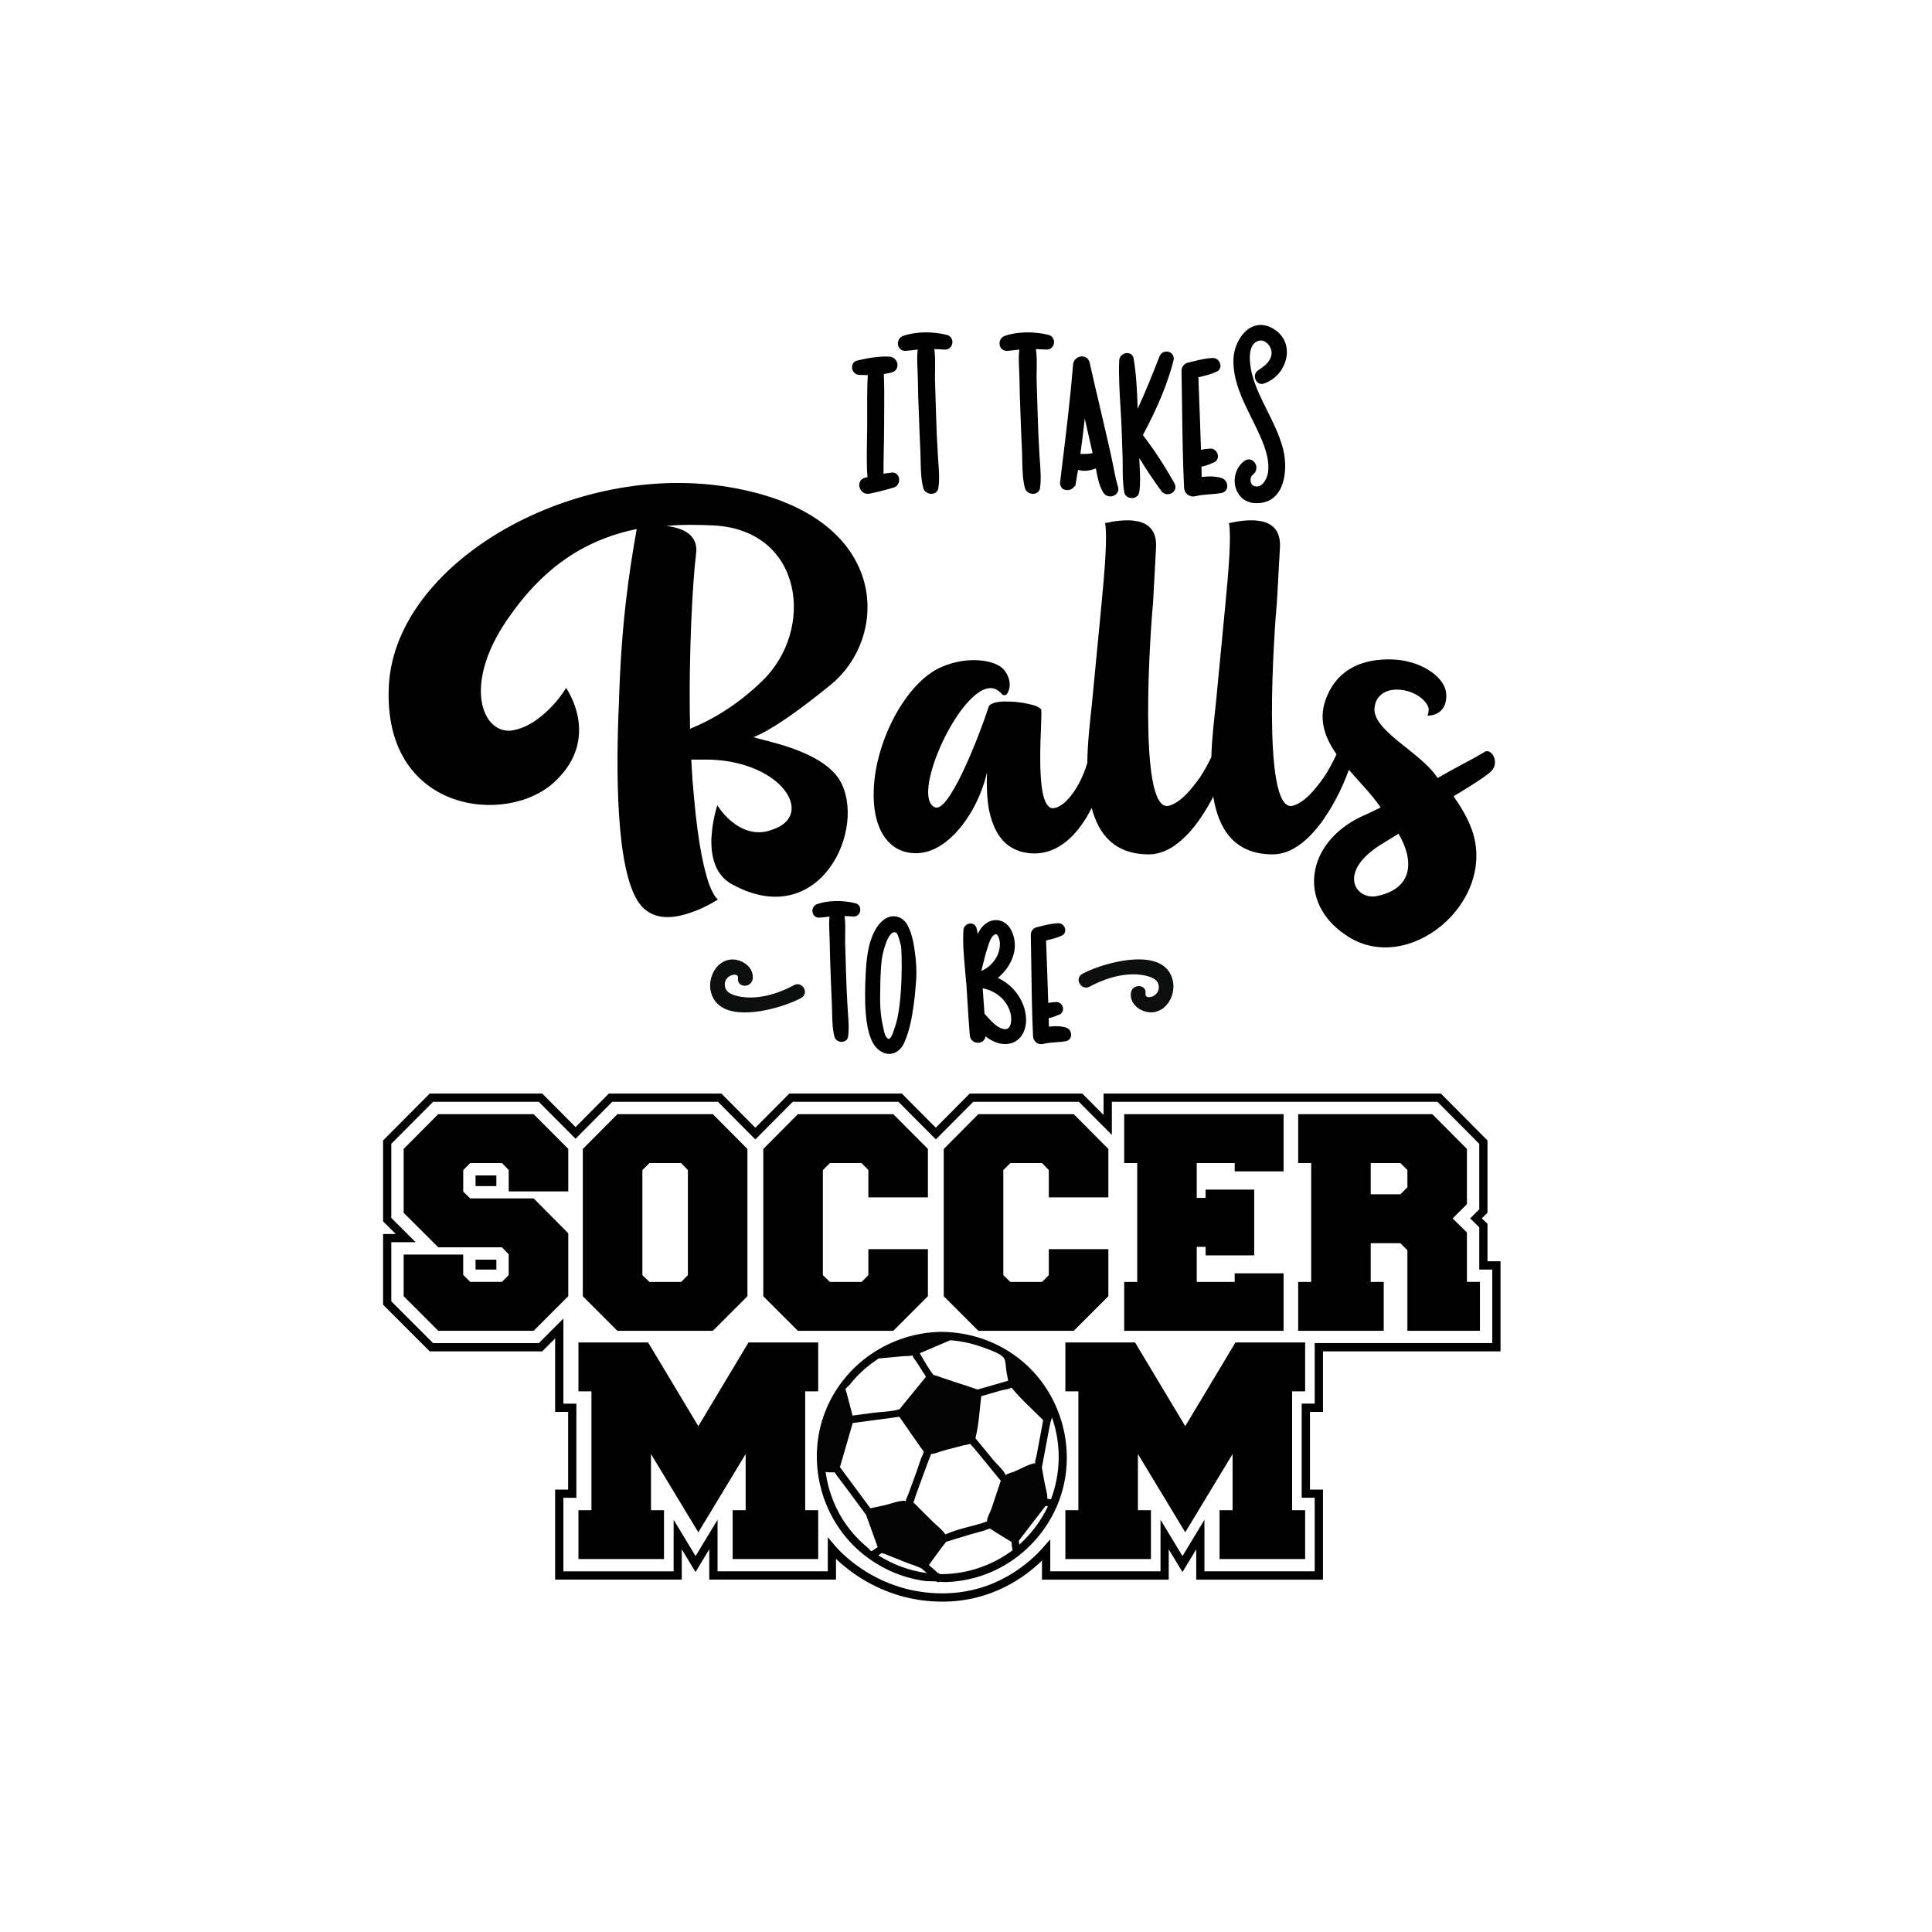
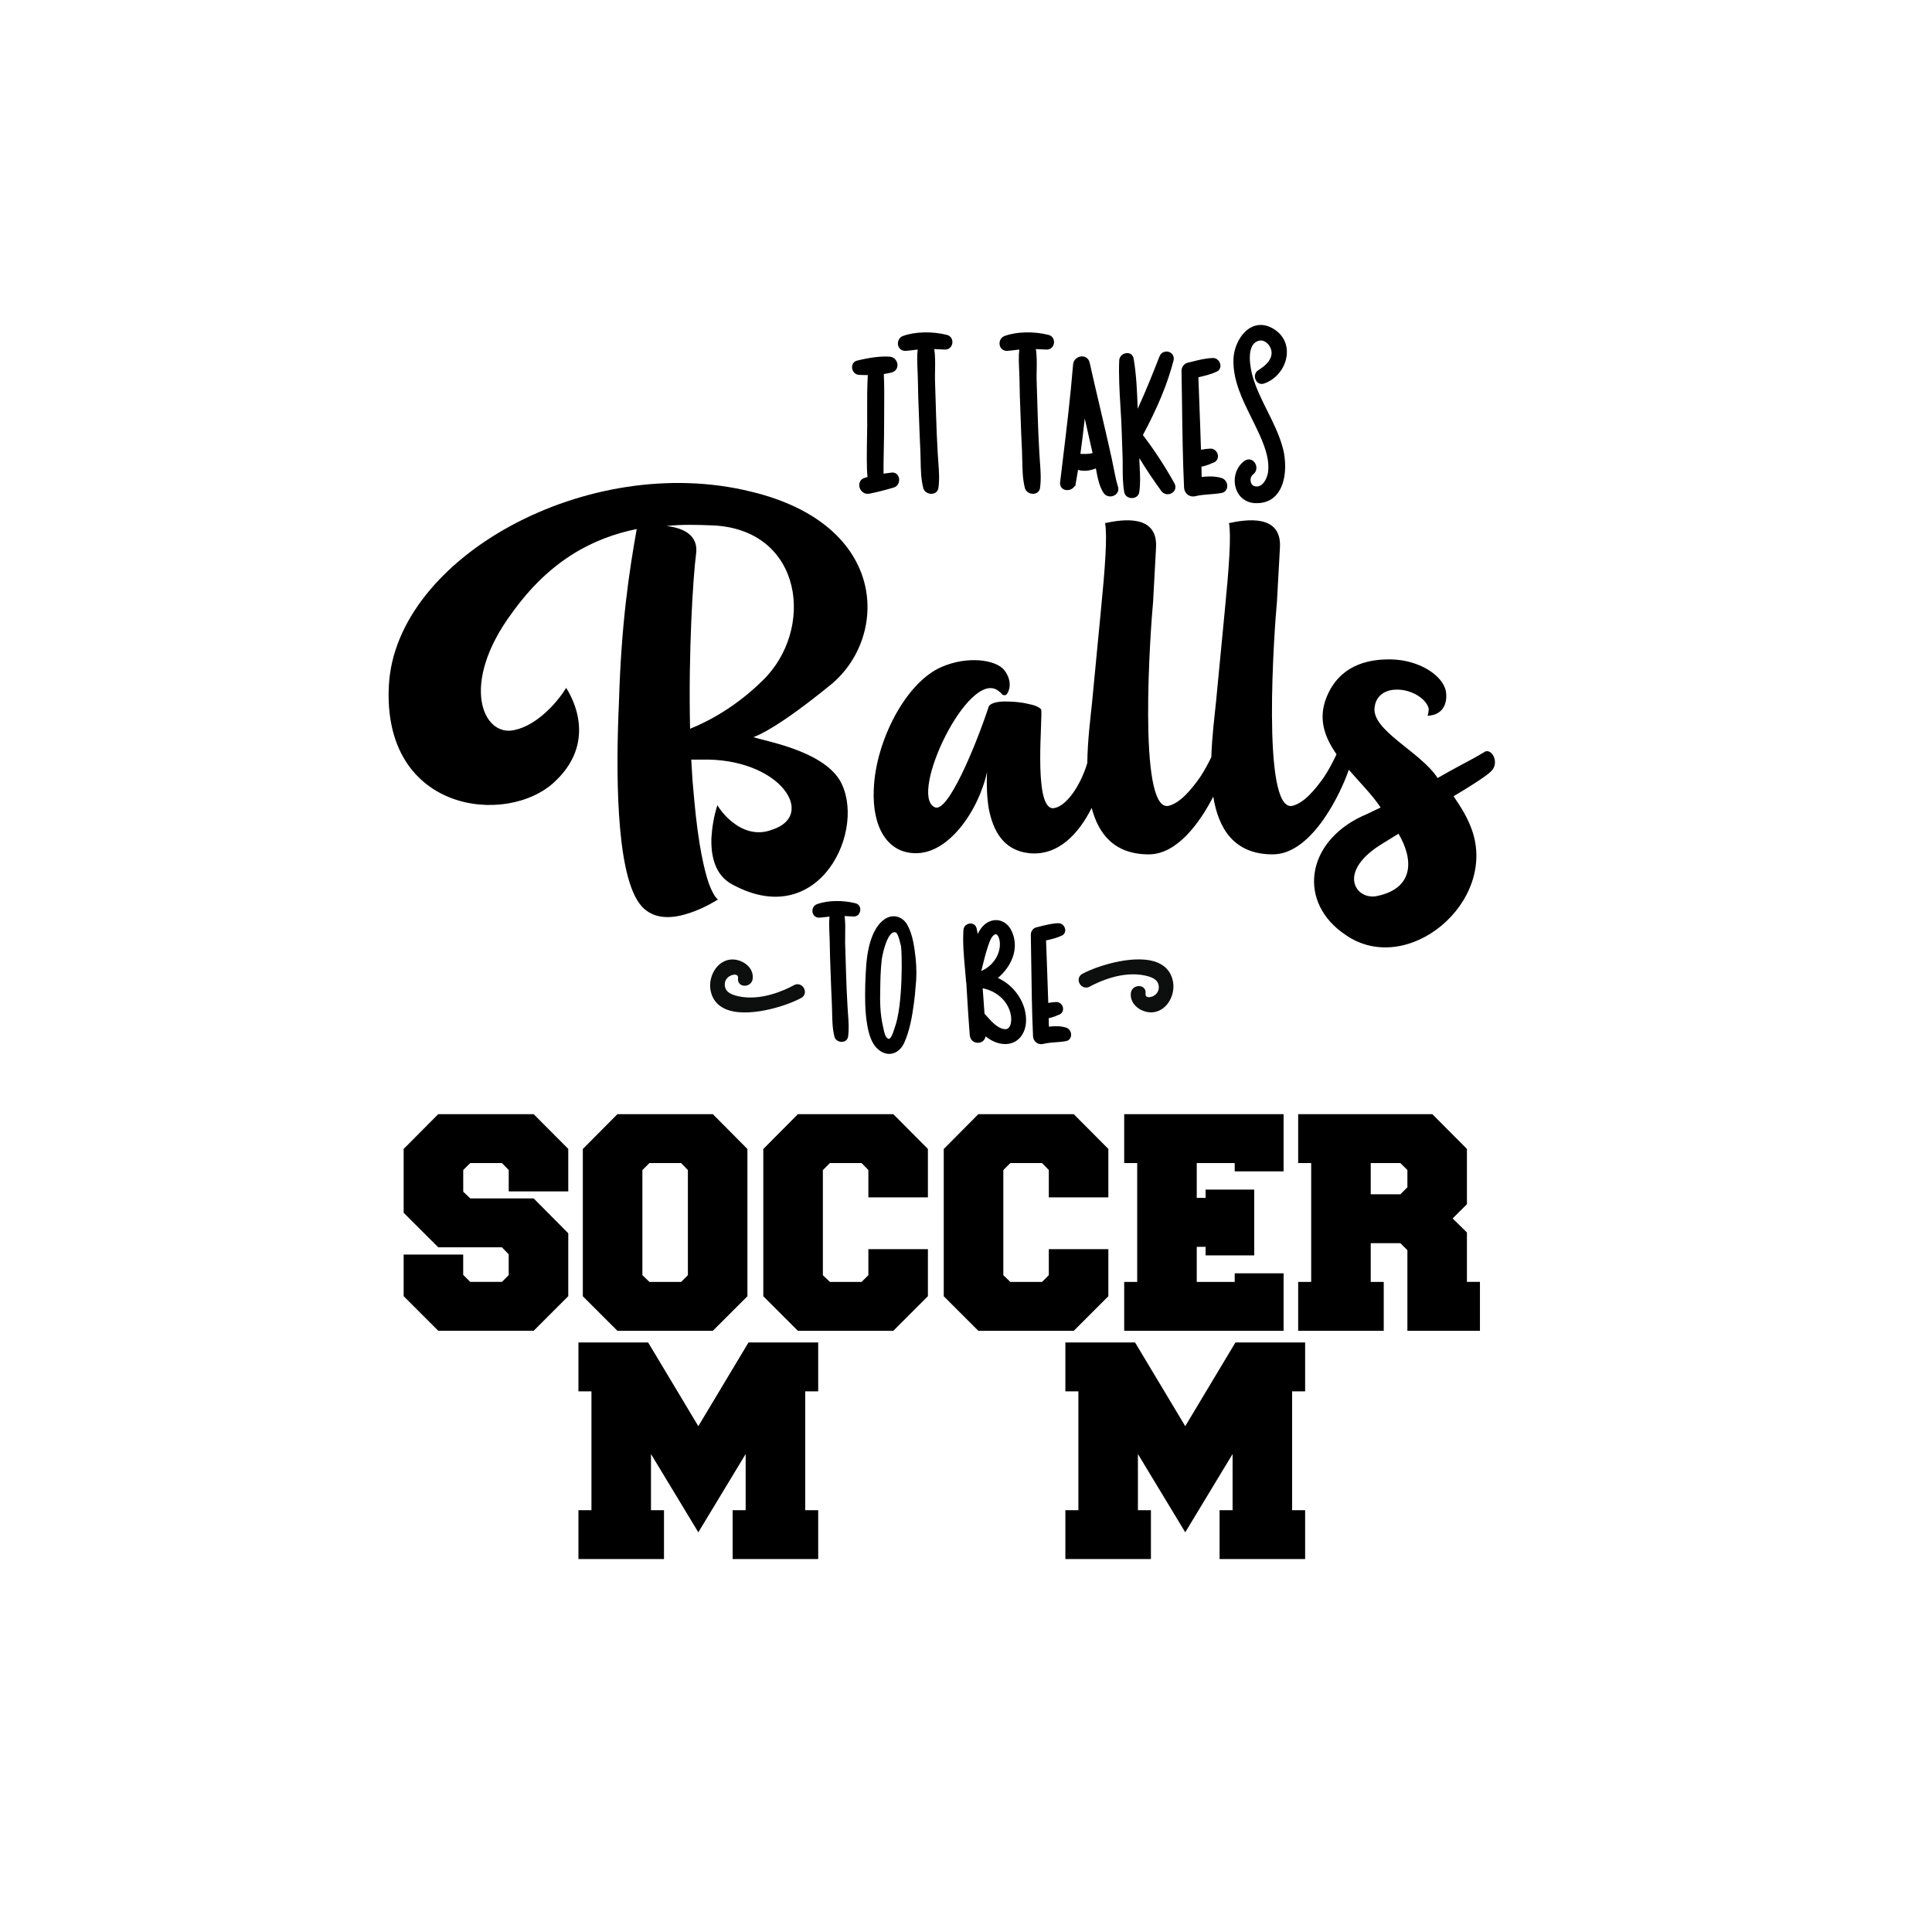
<svg xmlns="http://www.w3.org/2000/svg" version="1.1" id="Calque_1" x="0px" y="0px" viewBox="0 0 600 600" style="enable-background:new 0 0 600 600;" xml:space="preserve">
  <style type="text/css">
	.st0{fill:#030303;}
	.st1{fill:#0D0E0E;}
</style>
-   <path d="M147.69,391.2h6.46v3.07h-6.46V391.2z M147.69,368.35h6.46v-3.31h-6.46V368.35z M466,391.71v27.97h-55.14v18.8h-4.04v24.12  h4.04v27.97h-39.36v-9.41l-4.27,7.05l-4.27-7.05v9.41h-39.36v-5.92c-5.21,5.08-15.61,12.75-30.88,12.75c-0.05,0-0.11,0-0.16,0  c-16.97-0.01-28.29-8.83-32.93-13.29v6.45h-39.36v-9.41l-4.27,7.05l-4.27-7.05v9.41H172.4V462.6h4.04v-24.12h-4.04v-22.81  l-4.01,4.01h-34.93l-14.49-14.49v-21.96h3.94l-3.94-3.93v-25.12l14.48-14.56h34.95l10.35,10.4l10.33-10.4h34.96l10.54,10.61  l10.54-10.61h34.95l10.55,10.6l10.53-10.6h34.95l6.62,6.64v-6.64h104.75l14.48,14.55v22.45l-1.75,1.74l1.75,1.71v11.63H466z   M463.44,394.27h-4.04v-13.12l-2.82-2.77l2.82-2.82v-20.33l-12.98-13.05H345.3v10.28l-10.23-10.28h-32.83l-11.6,11.67l-11.62-11.67  h-32.83l-11.61,11.68l-11.61-11.68h-32.83l-11.39,11.47l-11.42-11.47h-32.83l-12.98,13.05v23l7.57,7.55h-7.57v18.35l12.99,12.99  h32.82l7.63-7.63v26.43H179v29.23h-4.04v22.85h34.24v-16.02l6.82,11.28l6.82-11.29v16.02h34.24v-10.6l2.26,2.69  c1.27,1.51,12.97,14.74,33.24,14.75c0.05,0,0.1,0,0.15,0c16.87,0,27.44-9.95,31.2-14.24l2.24-2.55v9.95h34.24v-16.02l6.82,11.29  l6.82-11.29v16.02h34.24v-22.85h-4.04v-29.23h4.04v-18.8h55.14V394.27z" />
-   <path class="st0" d="M317.45,422.72c-7.02-5.87-15.83-9.01-24.96-9.1c-15.91,0.15-30.42,9.93-36.23,24.81  c-5.92,15.15-1.44,32.88,10.87,43.47c3.24,2.78,6.9,5.02,10.86,6.63c2.06,0.83,4.18,1.49,6.35,1.95c1.08,0.23,2.17,0.41,3.26,0.55  c0.27,0.03,3.15,0.06,3.19,0.1c0.3,0.26,0.81,0.33,1.11,0c-0.21,0.24,2.24,0.19,2.41,0.18c1.08-0.05,2.15-0.15,3.22-0.29  c1.94-0.25,3.85-0.64,5.73-1.18c3.92-1.13,7.67-2.9,11.04-5.2c6.39-4.37,11.41-10.58,14.29-17.77  C334.76,451.48,330.15,433.35,317.45,422.72z M292.49,488.87c-1.02-0.02-1.35-0.5-2.34-1.37c-0.55-0.49-1.11-0.98-1.66-1.46  c1.78-2.43,3.49-4.95,5.39-7.28c0.04,0,0.09-0.01,0.15-0.02c0.62-0.11,1.26-0.38,1.86-0.56c1.99-0.6,3.99-1.2,5.98-1.8  c1.66-0.5,3.48-0.86,5.08-1.53c0.23-0.1,0.41-0.12,0.52-0.13c0.49,0.25,0.98,0.65,1.41,0.92c1.69,1.03,3.36,2.11,5.08,3.11  c0.05,0.03,0.1,0.06,0.16,0.09c0.03,0.13,0.09,0.34,0.08,0.49c-0.05,0.64,0.14,1.42,0.27,2.12  C308.05,486.2,300.52,488.77,292.49,488.87z M272.86,421.89c1.52-0.14,3.04-0.28,4.56-0.42c1.15-0.11,2.3-0.21,3.45-0.32  c0.59-0.05,1.94,0.06,2.45-0.23c0.01-0.01,0.03-0.01,0.05-0.02c0.01,0.02,0.02,0.05,0.03,0.07c0.17,0.74,1.12,1.77,1.53,2.42  c0.88,1.39,1.76,2.79,2.64,4.18c-1.44,1.76-2.88,3.53-4.32,5.29c-1.05,1.29-2.1,2.57-3.15,3.86c-0.24,0.3-0.47,0.68-0.76,0.93  c-0.02,0.01-0.04,0.01-0.07,0.02c-2.54,0.78-5.64,0.76-8.27,1.11c-2.07,0.28-4.15,0.56-6.22,0.84c-0.63-2.4-1.26-4.79-1.89-7.19  c-0.06-0.24-0.36-0.85-0.29-1.1c0.03-0.11,1.16-1.13,1.35-1.37c0.5-0.63,1.01-1.25,1.55-1.84  C267.67,425.73,270.15,423.67,272.86,421.89z M295.12,416.22c3.33,0.27,6.58,0.93,9.72,2.07c1.73,0.63,5.96,1.97,6.94,3.46  c0.61,0.93,0.59,3.16,0.79,4.24c0.17,0.94,0.35,1.87,0.52,2.81c-2.81,0.81-5.62,1.62-8.43,2.43c-0.15,0.04-0.81,0.2-1.04,0.3  c-0.19-0.08-0.69-0.21-0.78-0.25c-1.62-0.6-3.29-1.1-4.93-1.64c-1.91-0.63-3.81-1.27-5.72-1.9c-0.61-0.2-1.24-0.49-1.87-0.62  c-0.22-0.05-0.38-0.12-0.47-0.17c-1.6-2.02-2.86-4.46-4.21-6.69C288.8,418.89,291.96,417.55,295.12,416.22z M326.38,465.65  c-0.38-0.1-0.77-0.2-1.13-0.22c0-0.07,0-0.15,0-0.25c0.01-1.51-0.58-3.23-0.84-4.72c-0.27-1.49-0.58-2.97-0.8-4.46  c-0.02-0.15-0.04-0.23-0.05-0.28c0.04-0.34,0.13-0.69,0.2-1.02c0.62-3.32,1.24-6.64,1.86-9.95c0.33-1.75,0.57-3.13,1.09-4.54  C329.59,448.51,329.48,457.38,326.38,465.65z M289.77,426.87C289.74,426.85,289.75,426.85,289.77,426.87L289.77,426.87z   M321.5,454.37C321.57,454.73,320.94,454.72,321.5,454.37L321.5,454.37z M281.31,466.06c0,0.03-0.01,0.07-0.01,0.1  C281.28,466.64,280.87,466.31,281.31,466.06z M281.51,465.98c0.06-0.02,0.12-0.04,0.2-0.05  C281.65,465.93,281.58,465.95,281.51,465.98z M283.57,466.55C283.33,466.29,283.53,466.33,283.57,466.55L283.57,466.55z   M293.6,476.48C293.91,476.51,293.92,476.83,293.6,476.48L293.6,476.48z M306.53,472.52c-0.5,0.09-1.08,0.37-1.53,0.51  c-3.51,1.06-7.42,1.78-10.79,3.25c-0.2,0.09-0.42,0.12-0.64,0.18c-0.05-0.06-0.1-0.12-0.16-0.21c-0.96-1.35-2.54-2.51-3.72-3.68  c-1.4-1.38-2.79-2.76-4.19-4.14c-0.5-0.49-0.97-1.08-1.52-1.51c-0.15-0.12-0.26-0.21-0.34-0.29c0.37-0.74,0.56-1.7,0.83-2.43  c0.72-1.97,1.44-3.94,2.17-5.92c0.63-1.73,1.26-3.45,1.9-5.18c0.16-0.43,0.56-1.09,0.58-1.56c1.16,0.03,2.88-0.79,3.94-1.07  c2.08-0.54,4.15-1.08,6.23-1.62c0.51-0.13,1.51-0.2,2.02-0.49c0.16,0.41,0.99,1.13,1.2,1.39c0.66,0.8,1.31,1.6,1.97,2.4  c2.11,2.57,4.22,5.14,6.32,7.71c-0.95,2.85-1.9,5.7-2.85,8.55C307.65,469.3,306.43,471.51,306.53,472.52z M293.38,476.5  c-0.06,0.02-0.12,0.04-0.17,0.07C293.27,476.54,293.33,476.52,293.38,476.5z M264.81,441.94c4.83-0.65,9.65-1.3,14.48-1.95  c2.2,3.15,4.39,6.3,6.59,9.45c0.31,0.45,0.73,0.92,1.01,1.41c-0.02,0.12-0.06,0.32-0.2,0.61c-0.9,1.83-1.44,3.94-2.14,5.85  c-0.83,2.26-1.65,4.51-2.48,6.77c-0.2,0.55-0.67,1.34-0.75,1.96c-0.07,0.02-0.14,0.03-0.21,0.03c-1.92-0.1-4.48,0.97-6.34,1.38  c-1.48,0.32-2.97,0.64-4.45,0.97c-3.15-4.26-6.3-8.53-9.47-12.79c0.11-0.41,0.24-0.81,0.35-1.22c0.5-1.73,1-3.46,1.51-5.19  C263.41,446.78,264.11,444.36,264.81,441.94z M273.91,482.28c-0.15,0.11,0.32,0.1,0.83,0.31c2.2,0.87,4.39,1.75,6.59,2.62  c1.65,0.66,3.53,1.16,5.08,2.02c-0.34-0.19,0.74,0.68,1.16,1.05c0.1,0.09,0.2,0.17,0.29,0.26c-5.39-0.73-10.46-2.59-15.08-5.51  C273.15,482.75,273.53,482.47,273.91,482.28z M325.26,465.48C325.37,465.62,325.28,465.92,325.26,465.48L325.26,465.48z   M321.87,452.27c-0.08,0.42-0.53,1.62-0.38,2.04c0,0.01,0,0.02,0.01,0.03c-0.06,0.02-0.13,0.05-0.19,0.06  c-2.14,0.45-4.43,1.83-6.45,2.67c-0.61,0.25-2.08,0.56-2.53,1.04c0,0,0-0.01-0.01-0.01c-0.67-1.61-2.73-3.33-3.83-4.67  c-1.52-1.86-3.05-3.71-4.57-5.57c-0.31-0.38-0.66-0.74-0.95-1.14c0.01-0.2,0.04-0.4,0.08-0.58c0.97-4.03,1.17-8.4,1.68-12.54  c2.04-0.59,4.08-1.18,6.11-1.76c0.7-0.2,2.61-0.4,3.23-0.9c0.14,0.12,0.29,0.24,0.39,0.37c2.84,3.47,6.35,6.53,9.51,9.73  C323.27,444.78,322.57,448.53,321.87,452.27z M259.12,457.12C258.93,456.99,258.95,456.88,259.12,457.12L259.12,457.12z   M258.57,457.24c0.17-0.01,0.42,0,0.64,0.02c0.91,1.4,2.01,2.71,3,4.05c2.19,2.96,4.38,5.92,6.57,8.88  c0.04,0.06,0.09,0.11,0.15,0.16c1.22,3.37,2.43,6.75,3.65,10.12c-0.41,0.28-0.82,0.55-1.23,0.83c-1.2,0.81-0.7,0.3-1.86-0.65  c-2.44-2-4.64-4.32-6.49-6.88c-3.56-4.92-5.78-10.63-6.6-16.63C257.14,457.21,257.88,457.3,258.57,457.24z M316.42,478.64  c-0.01-0.07-0.02-0.12-0.04-0.17c0.04-0.04,0.1-0.09,0.16-0.17c0.99-1.22,1.92-2.5,2.88-3.75c1.76-2.29,3.52-4.59,5.29-6.88  c0.24,0.05,0.49,0.1,0.73,0.15c-2.18,4.53-5.15,8.51-8.88,11.87C316.52,479.34,316.48,478.99,316.42,478.64z" />
  <path d="M232.46,416.91h21.64v15.18h-4.04v36.91h4.04v15.18h-26.57v-15.18h4.04v-17.44l-14.7,24.31l-14.7-24.31v17.44h4.04v15.18  h-26.57v-15.18h4.04v-36.91h-4.04v-15.18h21.64l15.59,26L232.46,416.91z M405.32,432.09v-15.18h-21.64l-15.59,26l-15.59-26h-21.64  v15.18h4.04v36.91h-4.04v15.18h26.57v-15.18h-4.04v-17.44l14.7,24.31l14.7-24.31v17.44h-4.04v15.18h26.57v-15.18h-4.04v-36.91  H405.32z" />
  <path d="M165.74,346.02l10.74,10.78V370h-18.49v-6.64l-2.1-2.16h-9.85l-2.18,2.16v6.73l2.18,2.09h19.7L176.48,383v19.54  l-10.74,10.74H136.1l-10.74-10.74v-12.92h18.49v6.3l2.18,2.18h9.85l2.1-2.1v-6.46l-2.1-2.18H136.1l-10.74-10.72v-19.83l10.74-10.8  H165.74z M221.38,346.02l10.74,10.81v45.73l-10.74,10.73h-29.64L181,402.56v-45.73l10.74-10.81H221.38z M213.63,363.38l-2.1-2.18  h-9.85l-2.18,2.18v32.64l2.18,2.09h9.85l2.1-2.09V363.38z M247.79,346.02l-10.74,10.81v45.73l10.74,10.73h29.64l10.74-10.74v-14.62  h-18.49v8.08l-2.1,2.1h-9.85l-2.18-2.09v-32.64l2.18-2.18h9.85l2.1,2.16v8.5h18.49v-15.05l-10.74-10.79H247.79z M303.83,346.02  l-10.74,10.81v45.73l10.74,10.73h29.64l10.74-10.74v-14.62h-18.49v8.08l-2.1,2.1h-9.85l-2.18-2.09v-32.64l2.18-2.18h9.85l2.1,2.16  v8.5h18.49v-15.05l-10.74-10.79H303.83z M349.13,361.2h4.04v36.91h-4.04v15.18h49.5v-17.85h-15.18v2.67h-11.79v-10.9h2.75v2.66h15.1  v-20.43h-15.1v2.58h-2.75V361.2h11.79v2.58h15.18v-17.77h-49.5V361.2z M459.61,398.11v15.18h-22.53v-25.03l-2.18-2.18h-9.21v12.03  h4.04v15.18h-26.57v-15.18h4.04V361.2h-4.04v-15.18h41.67l10.74,10.79v17.16l-4.44,4.43l4.44,4.36v15.34H459.61z M437.08,363.36  l-2.18-2.16h-9.21v9.69h9.21l2.18-2.16V363.36z" />
  <path class="st1" d="M362.59,311.75c-1.2,1.54-2.83,2.48-4.6,2.63c-0.17,0.02-0.34,0.02-0.51,0.02c-1.78,0-3.66-0.78-4.89-2.07  c-1.08-1.13-1.57-2.54-1.38-3.98c0.2-1.51,1.58-2.25,2.81-2.09c1.18,0.15,1.89,1.08,1.74,2.26c-0.09,0.7,0.22,0.91,0.32,0.97  c0.49,0.33,1.44,0.23,2.26-0.25c0.5-0.29,1.66-1.17,1.53-2.88c-0.13-1.77-1.4-2.78-4.26-3.4c-7.05-1.51-14.38,1.91-17.21,3.45  c-0.73,0.4-1.55,0.39-2.24-0.03c-0.74-0.45-1.2-1.28-1.18-2.12c0.02-0.76,0.43-1.42,1.14-1.81c4.86-2.66,17.25-6.49,23.87-3.29  c2.4,1.16,3.85,3.12,4.32,5.81v0C364.71,307.27,364.05,309.87,362.59,311.75z M248.8,305.98c-0.69-0.42-1.5-0.43-2.24-0.02  c-2.82,1.54-10.15,4.96-17.21,3.45c-2.85-0.62-4.12-1.63-4.26-3.4c-0.13-1.72,1.03-2.59,1.53-2.88c0.81-0.48,1.76-0.58,2.26-0.25  c0.1,0.07,0.41,0.27,0.32,0.97c-0.15,1.18,0.56,2.1,1.74,2.26c1.23,0.15,2.61-0.58,2.81-2.09c0.19-1.44-0.3-2.85-1.38-3.98  c-1.23-1.29-3.11-2.07-4.89-2.07c-0.17,0-0.34,0.01-0.51,0.02c-1.77,0.15-3.41,1.09-4.6,2.63c-1.46,1.89-2.12,4.48-1.73,6.78v0  c0.46,2.69,1.92,4.65,4.32,5.81c6.62,3.2,19.01-0.63,23.87-3.29c0.71-0.39,1.13-1.05,1.14-1.81  C250,307.26,249.54,306.43,248.8,305.98z" />
  <path d="M267.15,282.8c-0.15,1.11-0.97,1.86-2.07,1.83l-0.01,0c-0.39-0.02-0.77-0.04-1.16-0.06c-0.54-0.03-1.07-0.06-1.62-0.08  c0.26,1.85,0.22,3.81,0.19,5.7c-0.02,0.86-0.03,1.7-0.02,2.52l0.29,9.56c0.1,3.34,0.24,6.62,0.44,10.04  c0.04,0.83,0.1,1.67,0.16,2.51c0.18,2.34,0.36,4.76,0.03,7.09c-0.11,0.92-0.82,1.57-1.8,1.64c-0.06,0-0.12,0.01-0.17,0.01  c-0.91,0-1.96-0.52-2.25-1.56c-0.64-2.42-0.69-5.07-0.74-7.62c-0.01-0.84-0.03-1.67-0.07-2.48c-0.15-3.17-0.29-6.4-0.39-9.57  c-0.15-3.43-0.24-6.72-0.29-10.06c-0.01-0.71-0.05-1.44-0.08-2.18c-0.08-1.8-0.17-3.66,0.02-5.44c-0.17,0.02-0.33,0.04-0.5,0.06  c-0.89,0.11-1.77,0.22-2.66,0.28c-1.07,0.04-1.95-0.66-2.12-1.71c-0.16-0.97,0.3-2.14,1.49-2.52c3.22-1.15,7.87-1.25,11.82-0.25  C266.68,280.74,267.3,281.69,267.15,282.8z M284.38,297.84c0.3,2.95,0.29,5.98-0.05,8.78c-0.09,1.56-0.27,3.05-0.46,4.61l-0.03,0.22  c-0.56,4.2-1.31,8.6-3.03,12.39c-0.68,1.56-1.87,2.74-3.25,3.22c-0.46,0.16-0.94,0.24-1.42,0.24c-0.74,0-1.49-0.19-2.21-0.58  c-3.03-1.57-4.04-5.24-4.58-8.26c-0.77-4.34-0.73-8.82-0.64-12.67l0.03-0.77c0.13-3.45,0.27-7.01,1.01-10.47  c0.64-2.99,2-6.98,4.89-9.03c1.2-0.84,2.57-1.15,3.86-0.86c1.34,0.3,2.5,1.2,3.27,2.53c1.76,3.18,2.21,7.11,2.61,10.58  L284.38,297.84z M279.77,293.61c-0.07-0.2-0.14-0.5-0.23-0.86c-0.2-0.8-0.72-2.91-1.3-3.14c-0.17-0.07-0.33-0.1-0.48-0.1  c-0.2,0-0.39,0.06-0.59,0.17c-1.93,1.14-3.17,6.89-3.33,8.34c-0.39,3.2-0.44,6.5-0.48,9.7c-0.09,3.29-0.05,7.16,0.86,11.02  c0.04,0.17,0.08,0.38,0.13,0.61c0.2,1.03,0.53,2.74,1.45,3.22c0.18,0.09,0.28,0.07,0.36,0.04c0.69-0.29,1.3-2.19,1.52-2.91  c0.05-0.17,0.1-0.32,0.14-0.43C280.52,312.27,280.16,294.92,279.77,293.61z M318.65,317.25c-0.09,2.25-0.97,4.27-2.42,5.53  c-1.11,0.96-2.49,1.46-4.04,1.46c-0.24,0-0.49-0.01-0.74-0.04c-1.71-0.12-3.62-0.96-5.38-2.35c-0.2,1.33-1.28,1.97-2.27,2  c-1.21,0.05-2.5-0.75-2.63-2.34c-0.33-4.03-0.58-8.15-0.82-12.12l-0.26-4.19c-0.01-0.01-0.03-0.08-0.04-0.17  c-0.06-0.22-0.06-0.44-0.06-0.6c-0.09-1.15-0.2-2.36-0.31-3.58c-0.36-3.96-0.73-8.06-0.47-12.03c0.08-1.22,1.07-1.93,2.02-2.01  c1-0.09,1.84,0.53,2.07,1.52c0.13,0.57,0.25,1.15,0.35,1.72c0.36-0.75,0.82-1.52,1.41-2.23c1.35-1.53,3.13-2.26,4.9-2.03  c1.76,0.24,3.28,1.42,4.16,3.23c2.69,5.59-0.18,11.34-4.23,14.69C315.19,306.09,318.88,311.71,318.65,317.25z M305.18,306.91  c0.08,1.24,0.18,2.48,0.27,3.72c0.1,1.39,0.21,2.79,0.3,4.18c0.19,0.21,0.39,0.44,0.59,0.66c1.41,1.58,3,3.36,4.84,3.98  c0.91,0.29,1.58,0.22,2.04-0.22c0.91-0.85,0.99-2.97,0.6-4.53v0C312.85,310.76,309.5,307.78,305.18,306.91z M310.49,292.5  c-0.1-1.08-0.57-2.13-1.04-2.33c-0.22-0.09-0.51,0-0.86,0.28c-0.83,0.68-1.28,1.99-1.67,3.16l-0.12,0.35  c-0.69,2.06-1.22,4.21-1.73,6.29l-0.28,1.14c0,0.05,0,0.09,0,0.14C308.44,299.95,310.86,296.21,310.49,292.5z M331.13,319.15  c-1.52-0.48-3.2-0.58-5.38-0.31c-0.01-0.4-0.02-0.81-0.03-1.21c-0.01-0.48-0.02-0.96-0.03-1.43c0.37-0.06,0.71-0.16,1.05-0.27  l0.98-0.31c0.12-0.05,0.24-0.11,0.37-0.17c0.19-0.09,0.39-0.19,0.58-0.24c1.09-0.3,1.67-1.28,1.42-2.37  c-0.22-0.97-1.17-1.86-2.46-1.62c-0.11,0.02-0.23,0.02-0.36,0.02c-0.24,0.01-0.52,0.01-0.72,0.08l-1,0.15  c-0.13-4.32-0.29-8.64-0.45-12.97c-0.08-2.14-0.16-4.29-0.24-6.44c1.65-0.36,3.32-0.76,4.87-1.49c0.83-0.37,1.24-1.2,1.04-2.12  c-0.18-0.86-0.94-1.74-2.05-1.74c-1.9,0.04-3.79,0.52-5.62,0.98c-0.42,0.1-0.83,0.21-1.24,0.31c-0.97,0.21-1.73,1.19-1.73,2.25  c0.06,3.01,0.1,6.02,0.14,9.04c0.1,7.38,0.2,15.01,0.55,22.5c0.03,0.79,0.4,1.51,1.01,1.98c0.43,0.33,0.96,0.5,1.5,0.5  c0.21,0,0.41-0.02,0.62-0.07c1.25-0.31,2.51-0.41,3.85-0.51c1.06-0.08,2.15-0.16,3.24-0.36l0,0c0.92-0.17,1.53-0.86,1.6-1.8  C332.73,320.47,332.09,319.47,331.13,319.15z" />
  <path d="M461.38,233.33l-3.5,2.03c-2.39,1.29-6.26,3.31-11.42,6.26c-5.34-8.29-20.99-14.91-19.52-22.28c0.55-3.5,3.5-5.16,6.63-5.16  c4.6-0.18,9.39,2.76,10.13,5.89c0,0.92-0.18,1.66-0.37,2.21c4.97-0.18,6.26-4.05,5.71-7.55c-0.92-4.97-8.28-9.76-16.94-9.94  c-7.92-0.18-16.2,2.21-20.07,11.6c-2.8,6.75-0.68,12.53,3.04,17.86c-1.26,2.68-2.52,5.02-3.96,7.18c-2.76,3.87-6.08,7.92-9.76,8.84  c-9.76,2.03-5.52-55.79-4.79-63.33L397.5,170c0.55-10.49-10.68-8.65-15.83-7.55c0.74,3.87,0,13.99-1.29,27.06l-2.76,28.72  c-0.45,4.43-1.24,10.54-1.43,16.89c-1.12,2.32-2.26,4.39-3.54,6.31c-2.76,3.87-6.08,7.92-9.76,8.84  c-9.76,2.03-5.52-55.79-4.79-63.33l0.92-16.94c0.55-10.49-10.68-8.65-15.83-7.55c0.74,3.87,0,13.99-1.29,27.06l-2.76,28.72  c-0.49,4.86-1.39,11.72-1.47,18.72c-2.11,7.15-6.84,14.05-10.87,14.05c-6.07-0.74-2.76-29.46-3.5-30.75  c-0.74-0.74-2.03-1.29-4.05-1.66c-2.21-0.55-4.79-0.74-7.18-0.74c-2.39,0-4.42,0.55-4.97,1.47c-3.87,11.78-12.89,33.88-16.94,31.3  c-7.92-4.05,10.68-43.08,19.88-36.09c0.55,0.55,0.92,0.55,1.1,1.1c0.55,0.37,1.1,0.37,1.47,0c0.55-0.55,2.21-3.68-0.74-7.55  c-2.76-3.31-11.6-4.42-19.52-0.92c-11.05,4.79-20.44,23.01-20.99,37.93c-0.55,11.78,4.23,19.88,13.07,19.88  c9.02,0,16.39-9.76,19.88-18.23c1.1-2.76,1.84-4.97,2.21-7c-0.18,4.23,0,7.92,0.55,11.41c1.29,6.44,4.23,12.89,12.52,13.81  c9.13,0.95,15.51-6.21,19.44-14.07c2.14,8.22,7.13,14.44,17.75,14.44c8.79,0,15.85-9.86,20.01-17.94  c1.59,9.88,6.39,17.94,18.47,17.94c12.47,0,21.47-19.85,23.62-26.28c3.48,4.02,7.32,7.85,9.89,11.73c-2.03,0.92-3.68,1.84-5.89,2.76  c-17.49,8.28-19.88,26.88-4.97,36.82c19.15,13.26,47.13-10.13,39.22-32.59c-1.29-3.68-3.31-7-5.71-10.49  c8.65-5.16,11.23-7.18,11.97-8.1C465.43,236.83,463.59,232.78,461.38,233.33z M427.69,278.26c-6.63,1.47-12.89-7.55,1.84-16.39  l4.79-2.95C439.1,267.03,439.1,275.86,427.69,278.26z M233.27,152.69c-50.63-12.52-110.28,20.44-112.49,60.02  c-2.21,39.77,36.82,44,51.55,30.01c14.54-13.62,3.5-28.91,3.5-29.09l-1.1,1.66c-2.03,2.95-7.92,9.94-14.91,11.41  c-9.76,2.39-17.31-14.18-0.74-36.45c11.78-16.39,25.22-23.2,38.66-25.96c-2.39,13.44-4.79,29.27-5.52,53.76  c-0.92,20.44-1.1,52.1,6.26,62.41c3.68,5.16,9.76,4.97,14.91,3.31c3.13-0.92,6.26-2.39,9.57-4.42c-0.92-0.74-1.84-2.39-2.76-4.79  c-1.47-4.23-3.31-11.97-4.6-26.14l-0.55-6.26l-0.37-6.26h5.52c22.65,0.55,33.14,17.31,19.7,21.73c-5.15,2.03-9.57,0-12.52-2.39  c-1.66-1.29-3.31-3.13-4.6-5.16c-1.1,3.5-1.66,7-1.84,10.13c-0.18,5.34,0.92,11.6,6.63,14.54c27.25,14.73,41.98-17.86,33.14-32.59  c-5.89-9.39-24.12-12.15-26.7-13.26c1.66-0.55,8.1-3.31,23.93-16.2C275.99,197.98,276.17,163,233.27,152.69z M236.77,211.42  c-8.28,8.1-16.57,12.52-22.46,14.91c-0.55-23.57,0.92-47.13,1.84-54.13c0.92-6.08-4.05-8.29-9.21-8.84  c4.97-0.55,9.76-0.37,14.73-0.18C249.47,164.66,253.16,195.59,236.77,211.42z" />
  <path d="M279.18,148.45c0.24,1.1-0.23,2.51-1.56,2.94l-0.01,0c-2.23,0.69-5.35,1.48-7.58,1.92c-0.19,0.04-0.38,0.06-0.57,0.06  c-0.72,0-1.39-0.3-1.89-0.86c-0.65-0.73-0.89-1.77-0.6-2.65c0.26-0.77,0.87-1.3,1.73-1.5c0.11-0.04,0.31-0.11,0.72-0.23  c-0.32-2.71-0.23-8.02-0.15-12.74c0.02-1.26,0.04-2.46,0.05-3.55c0-1.06,0-2.12-0.01-3.19c-0.02-4-0.03-8.14,0.19-12.17  c-0.94,0-1.84-0.01-2.67-0.06c-1.32-0.04-2.12-1.13-2.21-2.18c-0.1-1.13,0.57-2.05,1.66-2.28c4.11-0.99,7.4-1.38,10.06-1.19  c1.43,0.12,2.28,1.3,2.37,2.41c0.1,1.2-0.61,2.18-1.81,2.5c-0.76,0.19-1.59,0.34-2.42,0.48c0.17,3.76,0.14,7.58,0.11,11.28  c-0.01,1.47-0.02,2.94-0.02,4.41c0,2.24-0.05,4.99-0.1,7.63c-0.06,2.99-0.11,5.84-0.08,7.62c0.85-0.13,1.68-0.25,2.51-0.34  C278.01,146.64,278.93,147.32,279.18,148.45z M294.08,104.01c-4.52-1.15-9.85-1.03-13.54,0.29c-1.32,0.41-1.83,1.71-1.65,2.79  c0.19,1.16,1.13,1.91,2.34,1.88c1.02-0.08,2.05-0.2,3.07-0.33c0.23-0.03,0.46-0.06,0.69-0.08c-0.24,2.08-0.14,4.26-0.04,6.37  c0.04,0.85,0.08,1.7,0.09,2.51c0.06,3.85,0.17,7.64,0.34,11.58c0.11,3.65,0.28,7.36,0.45,11.01c0.04,0.93,0.06,1.88,0.08,2.85  c0.05,2.94,0.11,5.97,0.84,8.75c0.33,1.15,1.49,1.73,2.5,1.73c0.07,0,0.13,0,0.2-0.01c1.07-0.08,1.85-0.8,1.98-1.81  c0.38-2.66,0.17-5.44-0.03-8.13c-0.07-0.97-0.14-1.93-0.19-2.89c-0.23-3.95-0.39-7.73-0.5-11.55l-0.34-11  c-0.02-0.93,0-1.91,0.02-2.9c0.04-2.22,0.08-4.5-0.24-6.66c0.67,0.02,1.33,0.05,1.98,0.09c0.45,0.02,0.89,0.05,1.33,0.07l0.01,0  c1.18,0.03,2.12-0.8,2.29-2.02C295.91,105.34,295.22,104.29,294.08,104.01z M325.64,104.01c-4.52-1.15-9.85-1.03-13.54,0.29  c-1.32,0.41-1.83,1.71-1.65,2.79c0.19,1.16,1.13,1.91,2.34,1.88c1.02-0.08,2.05-0.2,3.07-0.33c0.23-0.03,0.46-0.06,0.69-0.08  c-0.24,2.08-0.14,4.26-0.04,6.37c0.04,0.85,0.08,1.7,0.09,2.51c0.06,3.85,0.17,7.64,0.34,11.58c0.11,3.65,0.28,7.36,0.45,11.01  c0.04,0.93,0.06,1.88,0.08,2.85c0.05,2.94,0.11,5.97,0.84,8.75c0.33,1.15,1.49,1.73,2.5,1.73c0.07,0,0.13,0,0.2-0.01  c1.07-0.08,1.85-0.8,1.98-1.81c0.38-2.66,0.17-5.44-0.03-8.13c-0.07-0.97-0.14-1.93-0.19-2.89c-0.23-3.95-0.39-7.73-0.5-11.55  l-0.34-11c-0.02-0.93,0-1.91,0.02-2.9c0.04-2.22,0.08-4.5-0.24-6.66c0.67,0.02,1.33,0.05,1.98,0.09c0.45,0.02,0.89,0.05,1.33,0.07  l0.01,0c1.17,0.03,2.12-0.8,2.29-2.02C327.46,105.34,326.78,104.29,325.64,104.01z M347.2,151.15c0.35,1.15-0.12,2.23-1.21,2.75  c-0.36,0.17-0.78,0.27-1.2,0.27c-0.76,0-1.54-0.32-2.05-1.07c-1.35-2.05-1.84-4.62-2.31-7.1c-0.03-0.18-0.07-0.36-0.1-0.54  c-1.96,0.81-3.87,0.97-5.53,0.46c-0.12,0.71-0.24,1.41-0.36,2.11c-0.14,0.8-0.28,1.6-0.41,2.39l-0.09,0.54h-0.2  c-0.62,1.03-1.9,1.42-2.9,1.19c-1.1-0.26-1.74-1.18-1.62-2.34l0.72-5.95c1.22-10.03,2.48-20.41,3.32-30.69  c0.12-1.5,1.38-2.38,2.55-2.48c1.26-0.1,2.27,0.63,2.58,1.87c0.94,4.24,1.93,8.45,2.92,12.66c0.55,2.33,1.09,4.66,1.63,7  c0.79,3.39,1.57,6.75,2.3,10.11c0.24,1.06,0.45,2.15,0.66,3.24C346.27,147.44,346.64,149.36,347.2,151.15L347.2,151.15z   M338.53,137.26c-0.23-1.03-0.47-2.07-0.71-3.12c-0.31-1.32-0.6-2.66-0.9-3.99c-0.01-0.06-0.03-0.12-0.04-0.17  c-0.4,3.7-0.85,7.37-1.35,10.97c0.12,0,0.24,0.01,0.36,0.01c1.19,0.03,2.32,0.06,3.43-0.25  C339.05,139.56,338.79,138.41,338.53,137.26z M364.72,150.07c-2.97-5.32-6.35-10.48-9.79-14.96c4.59-8.53,7.71-16.1,9.52-23.14  c0.29-1.21-0.29-2.31-1.43-2.68c-1.04-0.34-2.37,0.03-2.93,1.4c-2.02,5.18-4.22,10.69-6.77,16.25c-0.18-5.14-0.39-10.44-1.26-15.55  c-0.16-1.08-0.99-1.77-2.1-1.73c-1.09,0.05-2.29,0.84-2.38,2.25c-0.19,4.82,0.1,9.72,0.39,14.47c0.13,2.12,0.26,4.24,0.34,6.35  l0.34,9.81c0.01,0.76,0.01,1.52,0.01,2.28c0,2.68,0.01,5.46,0.5,8.11c0.21,1.04,1.18,1.75,2.35,1.75c0.02,0,0.04,0,0.06,0  c1.15-0.02,2.05-0.74,2.22-1.78c0.41-2.55,0.28-5.21,0.15-7.79c-0.03-0.68-0.07-1.37-0.09-2.03c0-0.27,0-0.54-0.01-0.81  c1.89,3.15,4.14,6.52,6.83,10.24c0.91,1.19,2.4,1.19,3.33,0.58C364.87,152.54,365.43,151.39,364.72,150.07L364.72,150.07z   M379.45,148.48c-1.76-0.55-3.71-0.66-6.26-0.34c-0.01-0.52-0.02-1.04-0.03-1.55c-0.01-0.56-0.02-1.12-0.04-1.67  c0.45-0.07,0.86-0.19,1.27-0.32l1.13-0.36c0.14-0.06,0.27-0.12,0.41-0.19c0.23-0.11,0.46-0.22,0.69-0.29  c1.2-0.33,1.84-1.41,1.56-2.61c-0.26-1.1-1.29-2.06-2.72-1.79c-0.13,0.02-0.28,0.02-0.42,0.03c-0.28,0.01-0.59,0.02-0.81,0.09  l-1.26,0.19c-0.14-4.98-0.33-9.96-0.52-14.96c-0.09-2.51-0.19-5.03-0.28-7.56c1.91-0.42,3.87-0.88,5.66-1.72  c0.91-0.4,1.36-1.32,1.14-2.33c-0.2-0.95-1.04-1.92-2.26-1.92c-2.17,0.05-4.34,0.59-6.44,1.12c-0.48,0.12-0.96,0.24-1.43,0.35  c-1.07,0.23-1.91,1.32-1.91,2.49c0.06,3.45,0.11,6.91,0.16,10.37c0.11,8.5,0.23,17.29,0.63,25.91c0.04,0.88,0.45,1.68,1.13,2.2  c0.48,0.36,1.07,0.56,1.67,0.56c0.23,0,0.46-0.03,0.69-0.08c1.45-0.36,2.9-0.47,4.44-0.59c1.21-0.09,2.47-0.18,3.72-0.42l0,0  c1.02-0.19,1.69-0.95,1.76-1.98C381.22,149.94,380.51,148.84,379.45,148.48z M390.78,114.97c-1.13,0.67-1.27,2.04-0.83,2.99  c0.49,1.05,1.53,1.51,2.6,1.15c3.71-1.25,6.53-4.71,7.03-8.63c0.43-3.35-0.96-6.33-3.8-8.18c-3.14-2.03-5.69-1.46-7.27-0.62  c-3.04,1.6-5.33,5.79-5.45,9.96c-0.18,6.5,2.74,12.38,5.56,18.07c0.69,1.4,1.38,2.78,2.02,4.17c1.91,4.06,3.62,8.37,3.2,12.47  c-0.14,1.46-0.92,3.4-2.15,4.27c-0.62,0.44-1.27,0.57-2.02,0.38c-0.9-0.19-1.17-1.03-1.25-1.37c-0.16-0.73,0-1.72,0.71-2.26  c1.31-0.97,1.3-2.65,0.53-3.71c-0.79-1.08-2.09-1.3-3.19-0.52c-2.5,1.8-3.62,5.23-2.71,8.34c0.83,2.83,3.06,4.62,5.97,4.77  c0.2,0.01,0.39,0.01,0.58,0.01c2.67,0,4.8-0.97,6.34-2.89c2.91-3.64,2.92-10.01,1.7-14.38c-1.09-4.03-2.97-7.78-4.78-11.41  c-1.77-3.54-3.6-7.19-4.65-11.04c-0.42-1.56-2.28-9.38,1.87-10.68c1.08-0.34,1.97,0.11,2.52,0.55c1.02,0.8,1.67,2.18,1.59,3.35  C394.75,112.2,392.68,113.74,390.78,114.97z" />
</svg>